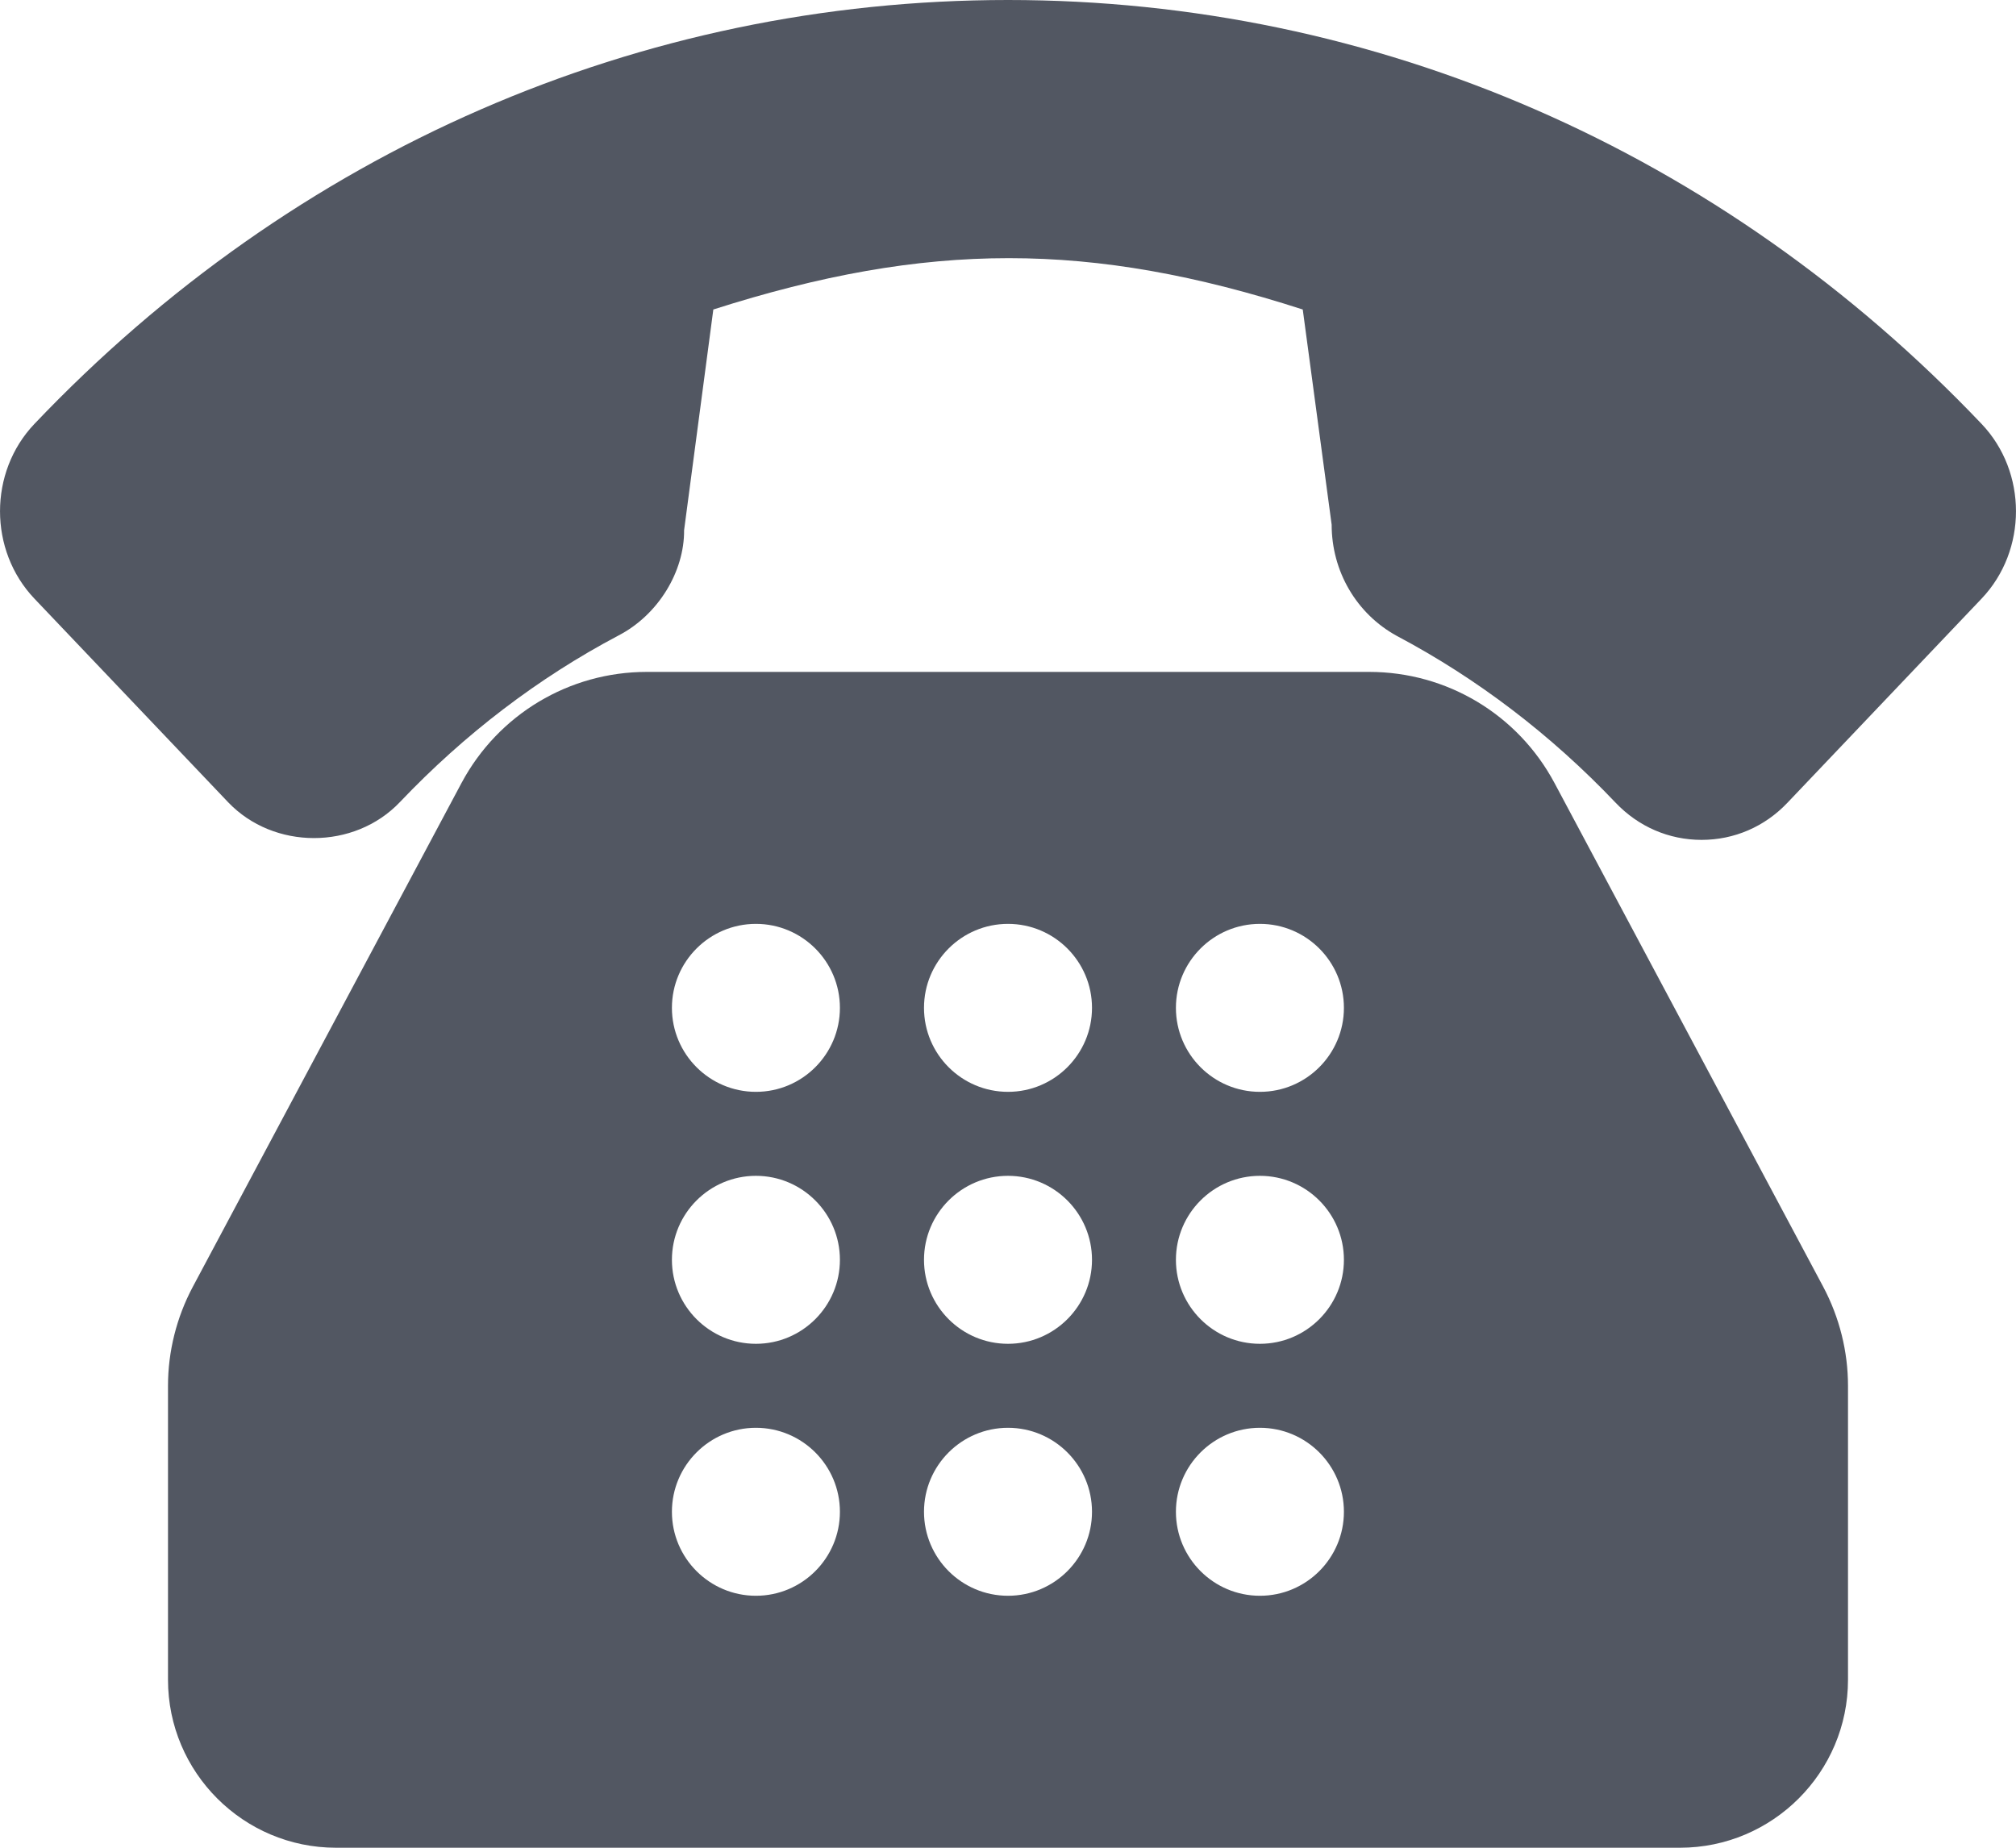
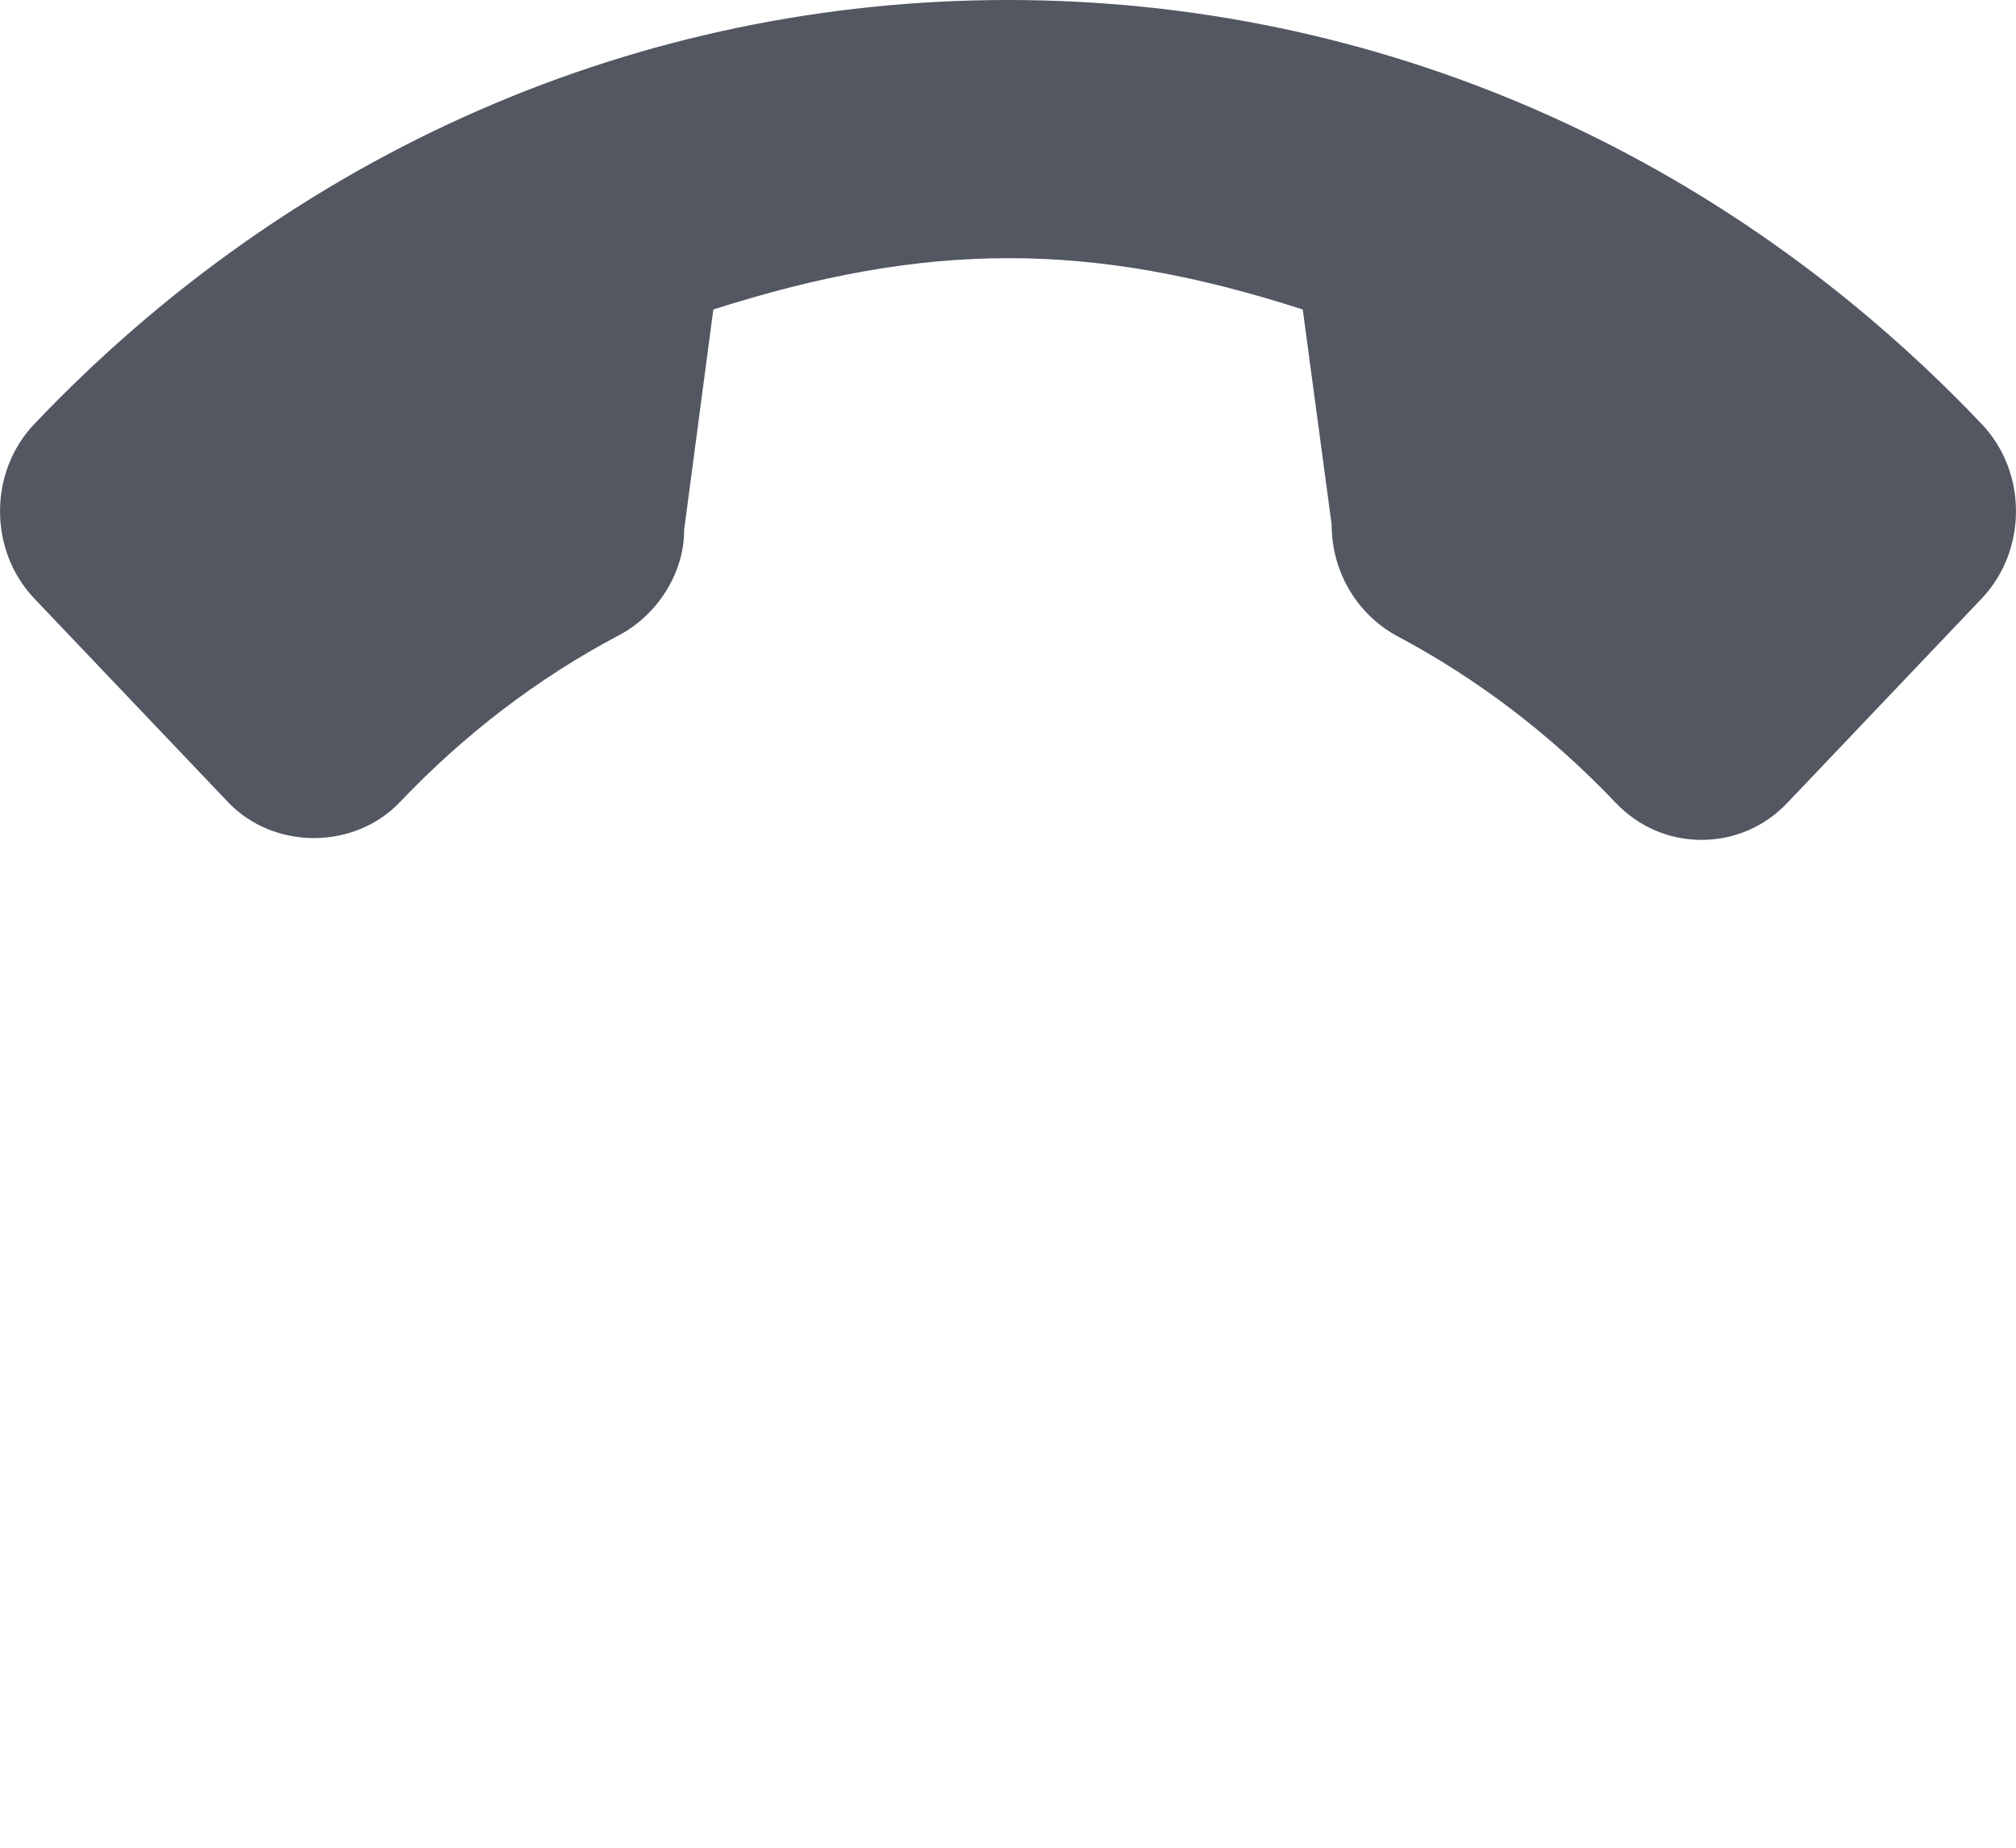
<svg xmlns="http://www.w3.org/2000/svg" width="24" height="22" viewBox="0 0 24 22" fill="none">
  <path d="M23.591 5.048C20.496 1.793 16.379 0 12 0C7.621 0 3.504 1.793 0.409 5.048C-0.136 5.621 -0.136 6.553 0.409 7.127L2.715 9.551C3.258 10.121 4.217 10.121 4.76 9.551C5.532 8.739 6.408 8.071 7.362 7.567C7.839 7.32 8.148 6.802 8.144 6.313L8.492 3.685C11.043 2.87 12.984 2.87 15.509 3.685L15.853 6.247C15.853 6.801 16.147 7.307 16.628 7.571C17.585 8.078 18.462 8.746 19.234 9.558C19.505 9.843 19.868 10 20.257 10C20.646 10 21.009 9.843 21.279 9.558L23.591 7.127C24.136 6.553 24.136 5.621 23.591 5.048Z" fill="#525762" />
-   <path d="M18.506 9.323C18.07 8.507 17.225 8 16.3 8H7.7C6.775 8 5.93 8.507 5.494 9.323L2.294 15.324C2.102 15.685 2 16.092 2 16.5V20C2 21.103 2.897 22 4 22H20C21.102 22 22 21.103 22 20V16.5C22 16.092 21.898 15.685 21.706 15.323L18.506 9.323ZM8.999 19C8.447 19 7.999 18.551 7.999 18C7.999 17.449 8.447 17 8.999 17C9.551 17 9.999 17.449 9.999 18C9.999 18.551 9.551 19 8.999 19ZM8.999 16C8.447 16 7.999 15.551 7.999 15C7.999 14.449 8.447 14 8.999 14C9.551 14 9.999 14.449 9.999 15C9.999 15.551 9.551 16 8.999 16ZM8.999 13C8.447 13 7.999 12.551 7.999 12C7.999 11.449 8.447 11 8.999 11C9.551 11 9.999 11.449 9.999 12C9.999 12.551 9.551 13 8.999 13ZM12 19C11.448 19 11 18.551 11 18C11 17.449 11.448 17 12 17C12.552 17 13 17.449 13 18C13 18.551 12.552 19 12 19ZM12 16C11.448 16 11 15.551 11 15C11 14.449 11.448 14 12 14C12.552 14 13 14.449 13 15C13 15.551 12.552 16 12 16ZM12 13C11.448 13 11 12.551 11 12C11 11.449 11.448 11 12 11C12.552 11 13 11.449 13 12C13 12.551 12.552 13 12 13ZM14.999 19C14.447 19 13.999 18.551 13.999 18C13.999 17.449 14.447 17 14.999 17C15.551 17 15.999 17.449 15.999 18C15.999 18.551 15.551 19 14.999 19ZM14.999 16C14.447 16 13.999 15.551 13.999 15C13.999 14.449 14.447 14 14.999 14C15.551 14 15.999 14.449 15.999 15C15.999 15.551 15.551 16 14.999 16ZM14.999 13C14.447 13 13.999 12.551 13.999 12C13.999 11.449 14.447 11 14.999 11C15.551 11 15.999 11.449 15.999 12C15.999 12.551 15.551 13 14.999 13Z" fill="#525762" />
</svg>